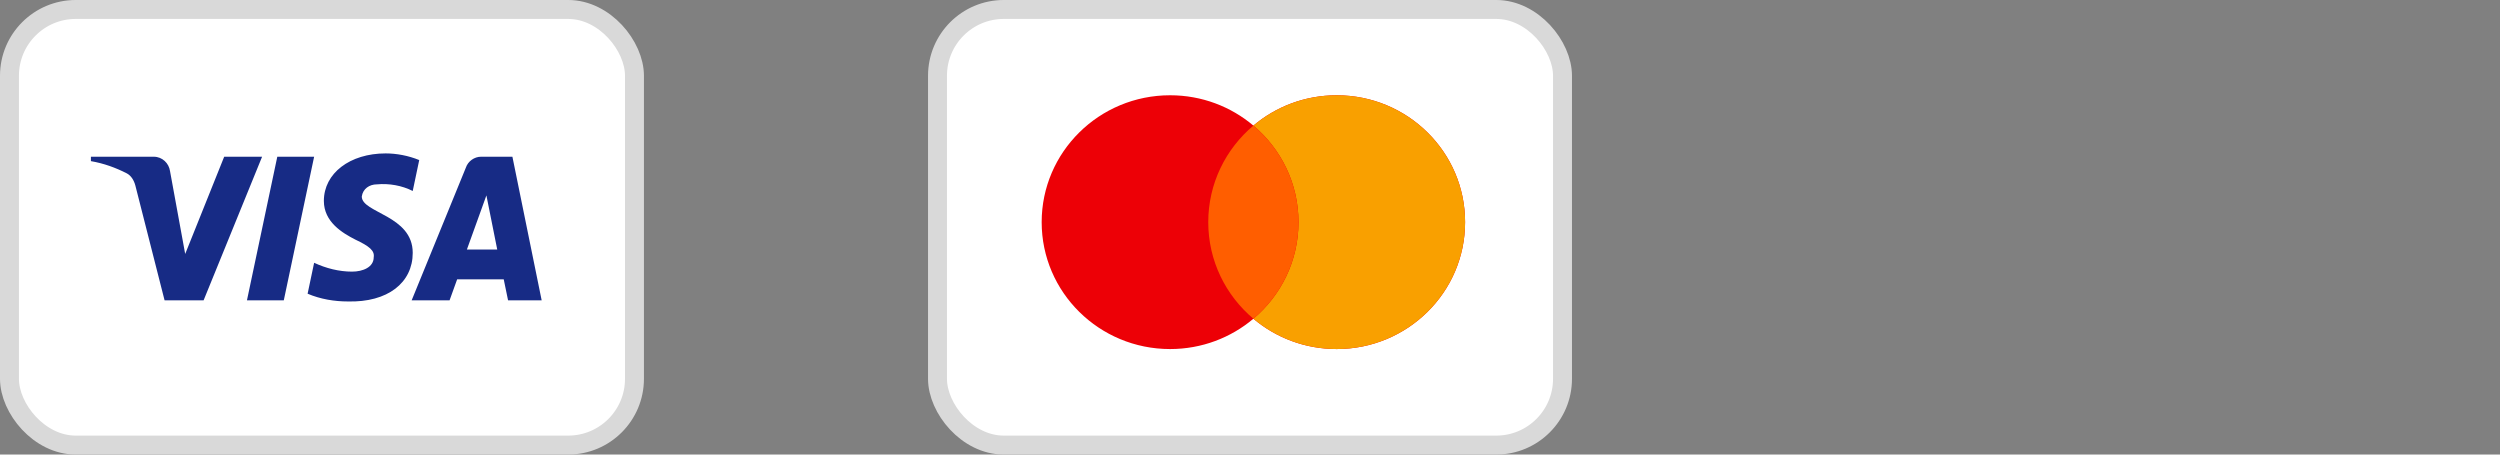
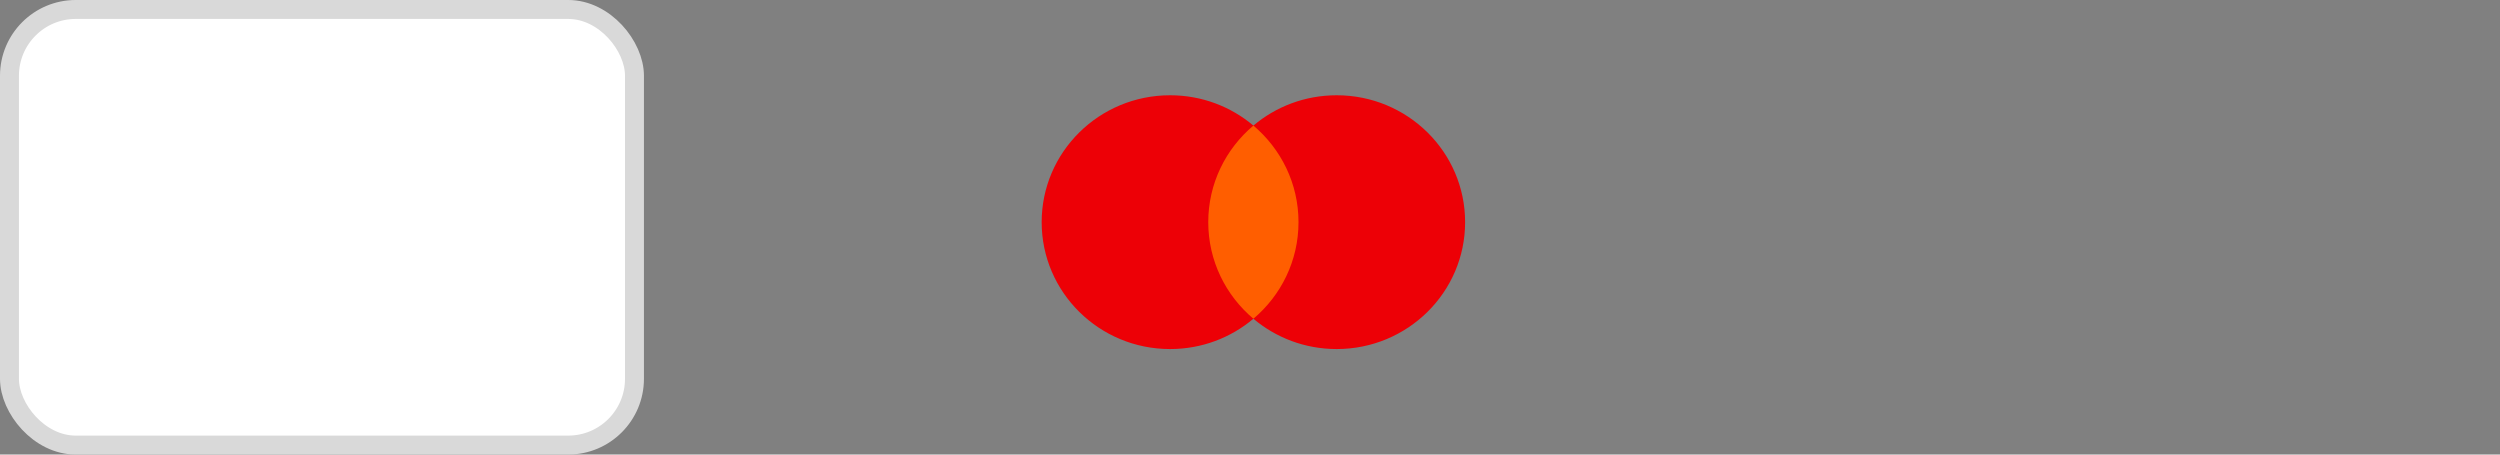
<svg xmlns="http://www.w3.org/2000/svg" width="132" height="24" viewBox="0 0 132 24" fill="none">
  <rect x="0" y="0" width="132" height="24" fill="#808080" stroke="none" />
  <rect x="0.5" y="0.5" width="33" height="23" rx="3.5" fill="white" stroke="#D9D9D9" />
-   <path fill-rule="evenodd" clip-rule="evenodd" d="M10.75 15.858H8.69L7.146 9.792C7.072 9.513 6.917 9.267 6.688 9.15C6.116 8.858 5.487 8.626 4.8 8.508V8.275H8.118C8.576 8.275 8.919 8.626 8.977 9.033L9.778 13.409L11.837 8.275H13.839L10.75 15.858ZM14.984 15.858H13.039L14.641 8.275H16.586L14.984 15.858ZM19.102 10.376C19.16 9.967 19.503 9.734 19.904 9.734C20.534 9.675 21.22 9.792 21.792 10.084L22.135 8.451C21.563 8.217 20.933 8.1 20.362 8.1C18.474 8.1 17.1 9.15 17.1 10.608C17.1 11.717 18.073 12.3 18.76 12.65C19.503 13 19.789 13.234 19.732 13.584C19.732 14.108 19.16 14.342 18.588 14.342C17.901 14.342 17.215 14.167 16.586 13.875L16.242 15.508C16.929 15.8 17.672 15.917 18.359 15.917C20.476 15.975 21.792 14.925 21.792 13.35C21.792 11.366 19.102 11.25 19.102 10.376ZM28.6 15.858L27.055 8.275H25.396C25.053 8.275 24.709 8.508 24.595 8.858L21.735 15.858H23.737L24.137 14.75H26.597L26.826 15.858H28.6ZM25.682 10.317L26.254 13.175H24.652L25.682 10.317Z" fill="#172B85" />
-   <rect x="49.5" y="0.5" width="33" height="23" rx="3.5" fill="white" stroke="#D9D9D9" />
  <path fill-rule="evenodd" clip-rule="evenodd" d="M66.179 16.829C64.995 17.828 63.459 18.43 61.781 18.43C58.036 18.43 55 15.43 55 11.73C55 8.03 58.036 5.03 61.781 5.03C63.459 5.03 64.995 5.632 66.179 6.631C67.363 5.632 68.899 5.03 70.577 5.03C74.322 5.03 77.358 8.03 77.358 11.73C77.358 15.43 74.322 18.43 70.577 18.43C68.899 18.43 67.363 17.828 66.179 16.829Z" fill="#ED0006" />
-   <path fill-rule="evenodd" clip-rule="evenodd" d="M66.179 16.829C67.637 15.601 68.562 13.772 68.562 11.73C68.562 9.688 67.637 7.859 66.179 6.631C67.363 5.632 68.899 5.03 70.578 5.03C74.322 5.03 77.358 8.03 77.358 11.73C77.358 15.43 74.322 18.43 70.578 18.43C68.899 18.43 67.363 17.828 66.179 16.829Z" fill="#F9A000" />
  <path fill-rule="evenodd" clip-rule="evenodd" d="M66.179 16.829C67.637 15.601 68.561 13.772 68.561 11.73C68.561 9.688 67.637 7.859 66.179 6.631C64.721 7.859 63.796 9.688 63.796 11.73C63.796 13.772 64.721 15.601 66.179 16.829Z" fill="#FF5E00" />
</svg>